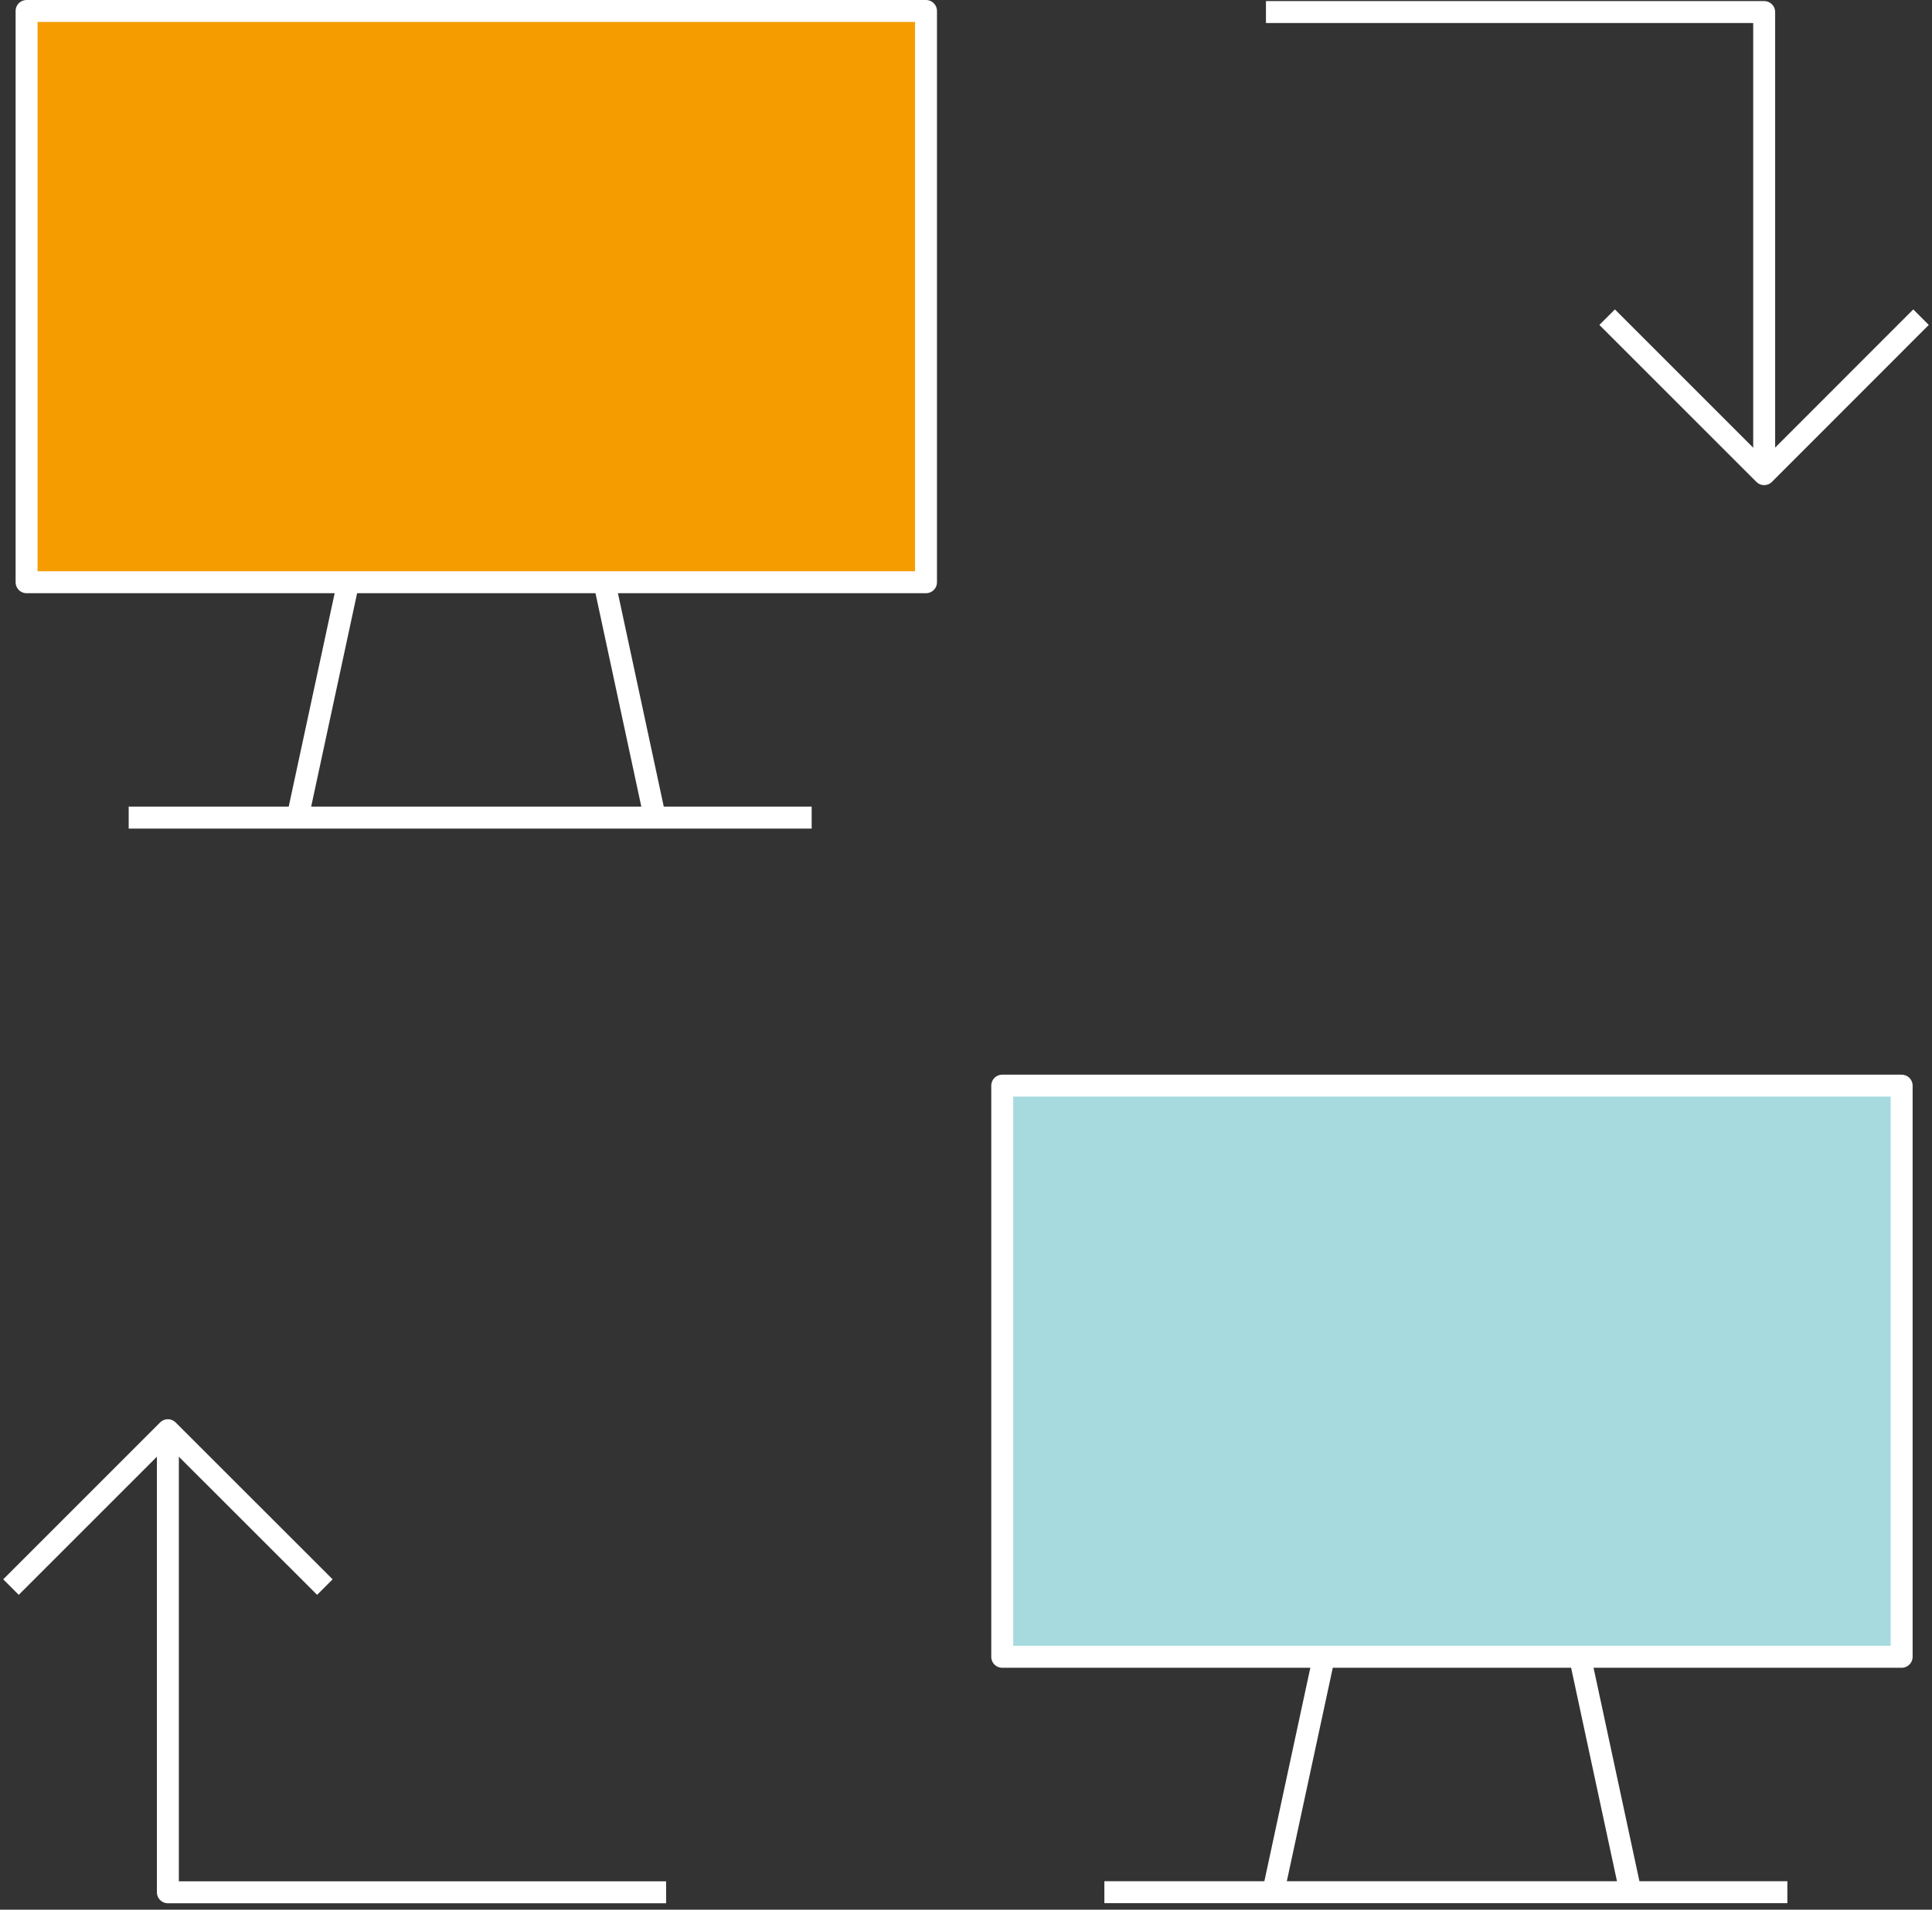
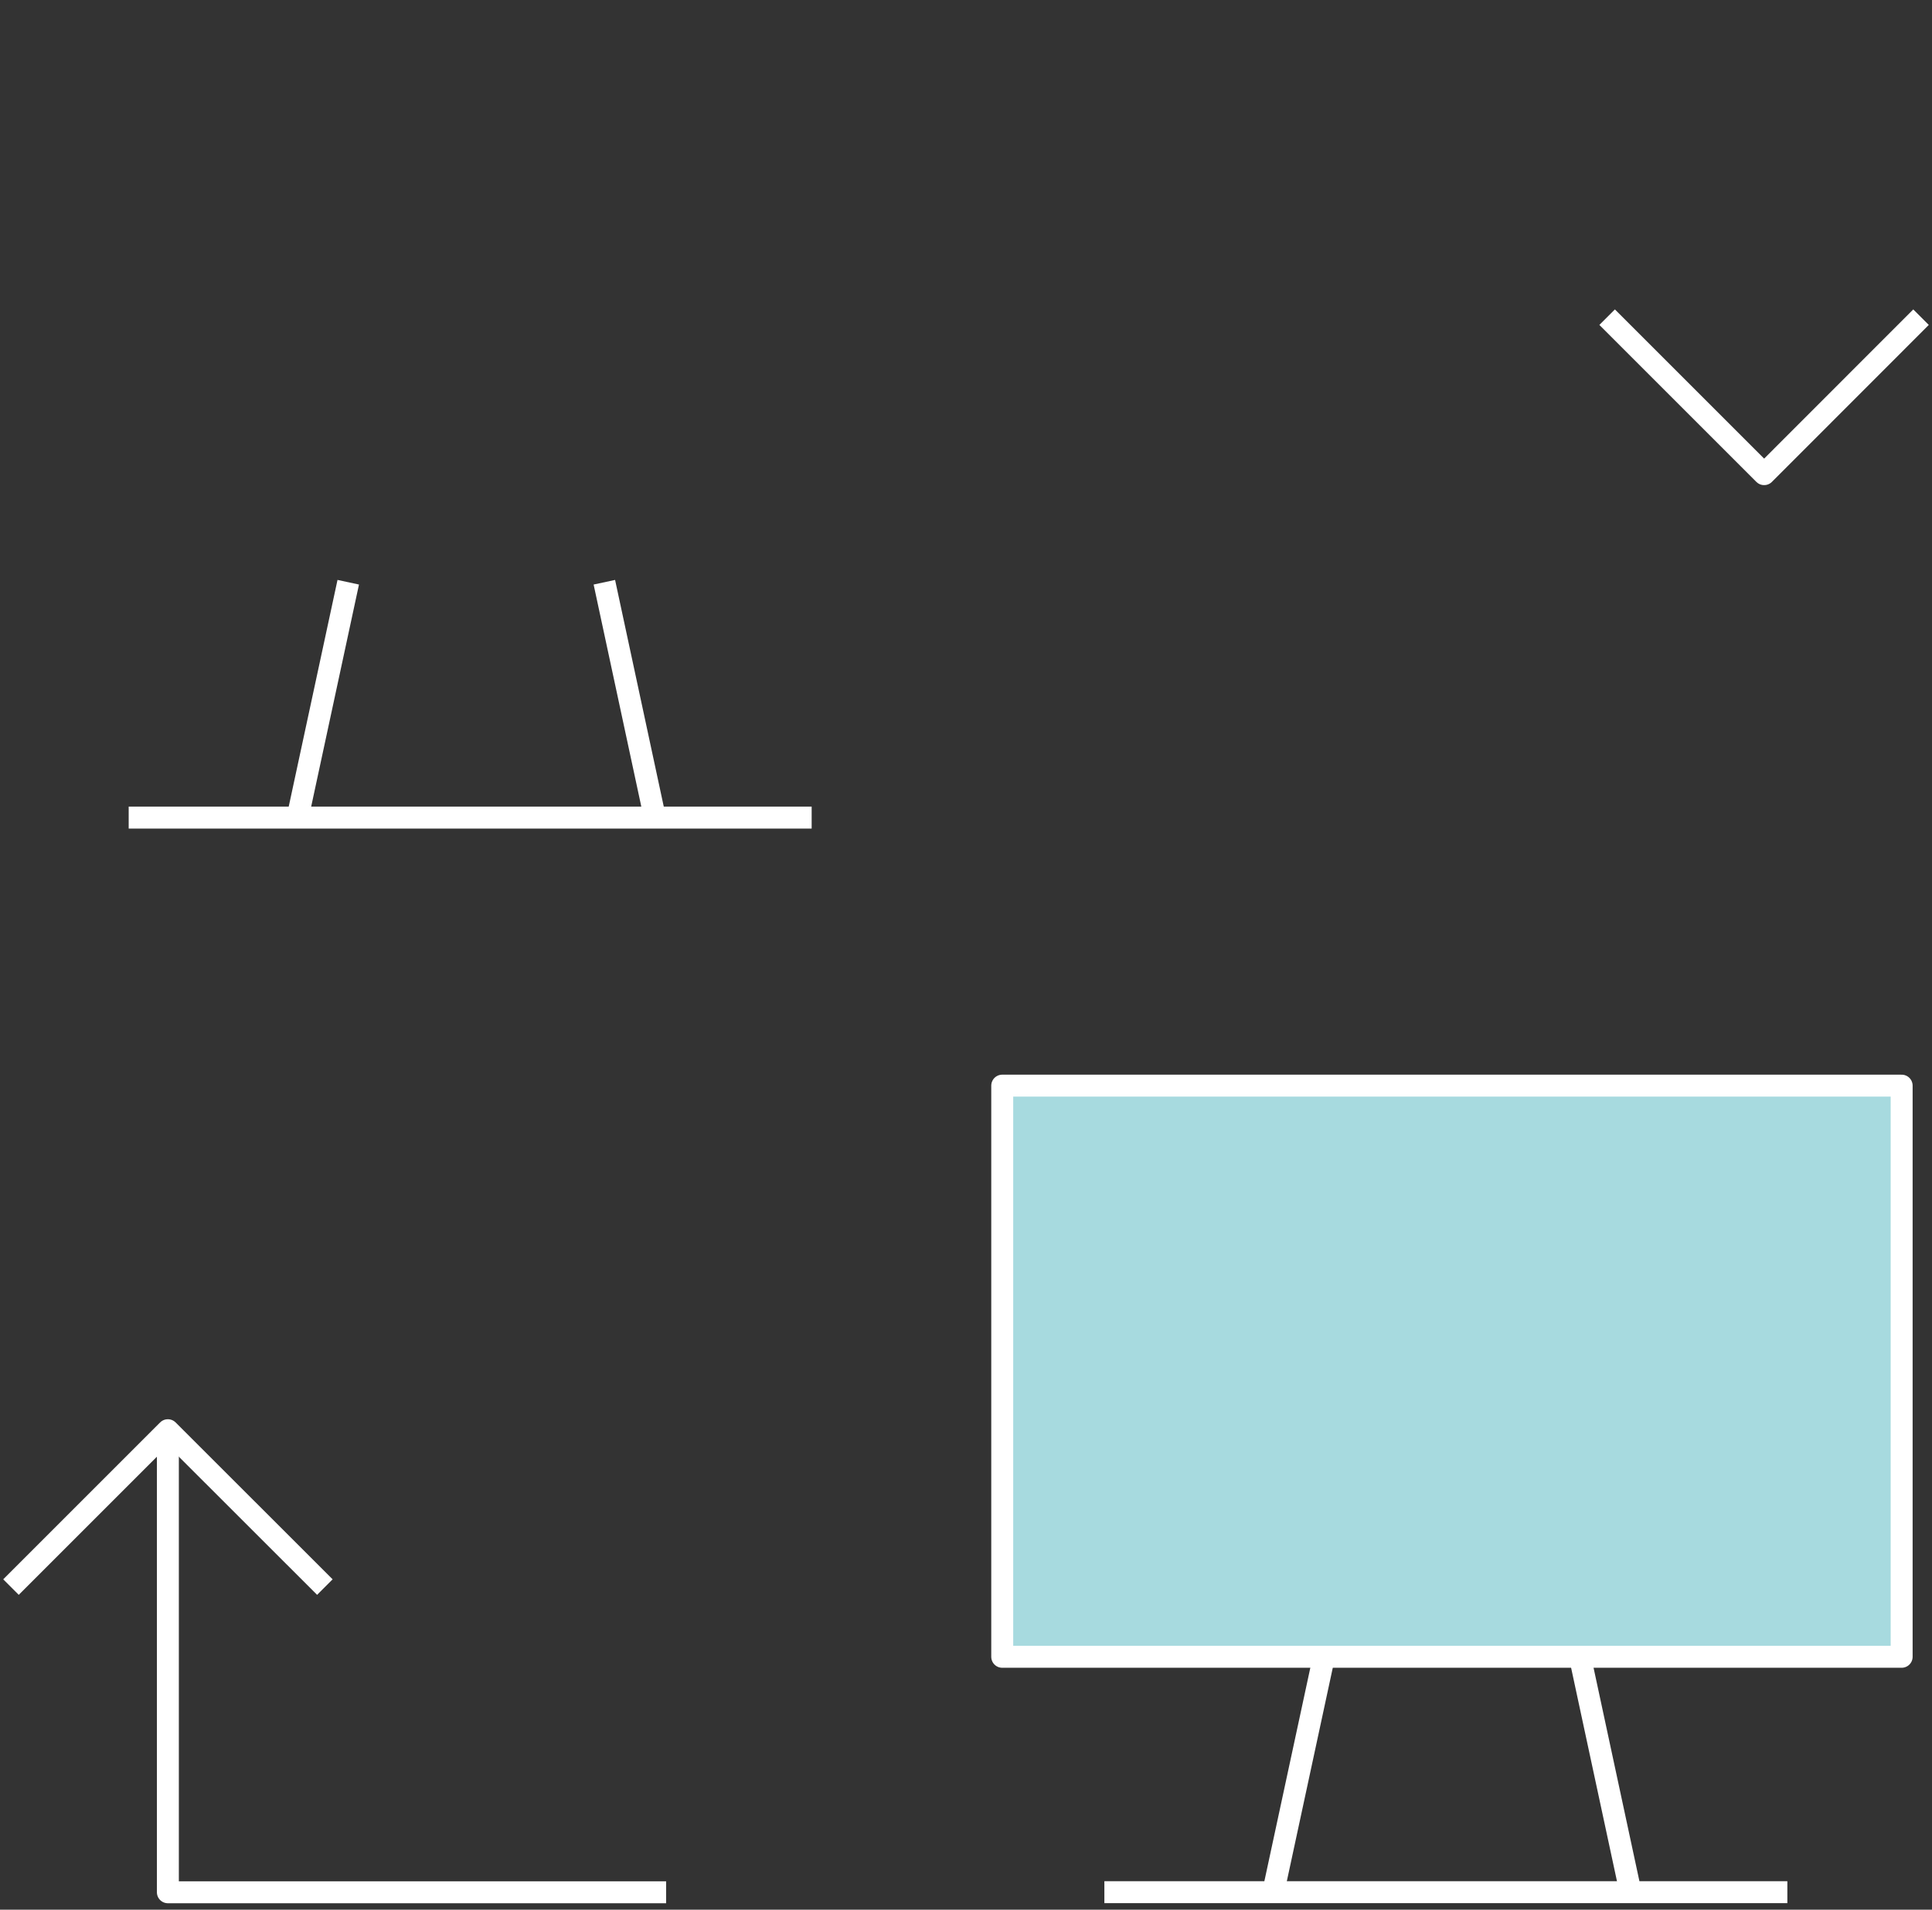
<svg xmlns="http://www.w3.org/2000/svg" width="176" height="174" viewBox="0 0 176 174" fill="none">
  <rect x="0" y="0" width="176" height="174" fill="#333333" stroke="none" />
  <path d="M173.235 98.918H91.301V150.958H173.235V98.918Z" fill="#A7DADF" stroke="white" stroke-width="2" stroke-linejoin="round" />
  <path d="M100.605 172.406H162.823" stroke="white" stroke-width="2" stroke-linejoin="round" />
  <path d="M120.603 150.968L115.988 172.406" stroke="white" stroke-width="2" stroke-linejoin="round" />
  <path d="M143.934 150.968L148.539 172.406" stroke="white" stroke-width="2" stroke-linejoin="round" />
  <path d="M1 144.606L15.292 130.313L29.594 144.606" stroke="white" stroke-width="2" stroke-linejoin="round" />
  <path d="M15.293 130.313V172.413H60.681" stroke="white" stroke-width="2" stroke-linejoin="round" />
  <path d="M175 28.899L160.708 43.201L146.406 28.899" stroke="white" stroke-width="2" stroke-linejoin="round" />
-   <path d="M160.712 43.201V1.099H115.324" stroke="white" stroke-width="2" stroke-linejoin="round" />
-   <path d="M84.356 1H2.422V53.05H84.356V1Z" fill="#F59C00" stroke="white" stroke-width="2" stroke-linejoin="round" />
  <path d="M11.723 74.495H73.94" stroke="white" stroke-width="2" stroke-linejoin="round" />
  <path d="M31.724 53.05L27.109 74.495" stroke="white" stroke-width="2" stroke-linejoin="round" />
  <path d="M55.055 53.05L59.66 74.495" stroke="white" stroke-width="2" stroke-linejoin="round" />
</svg>